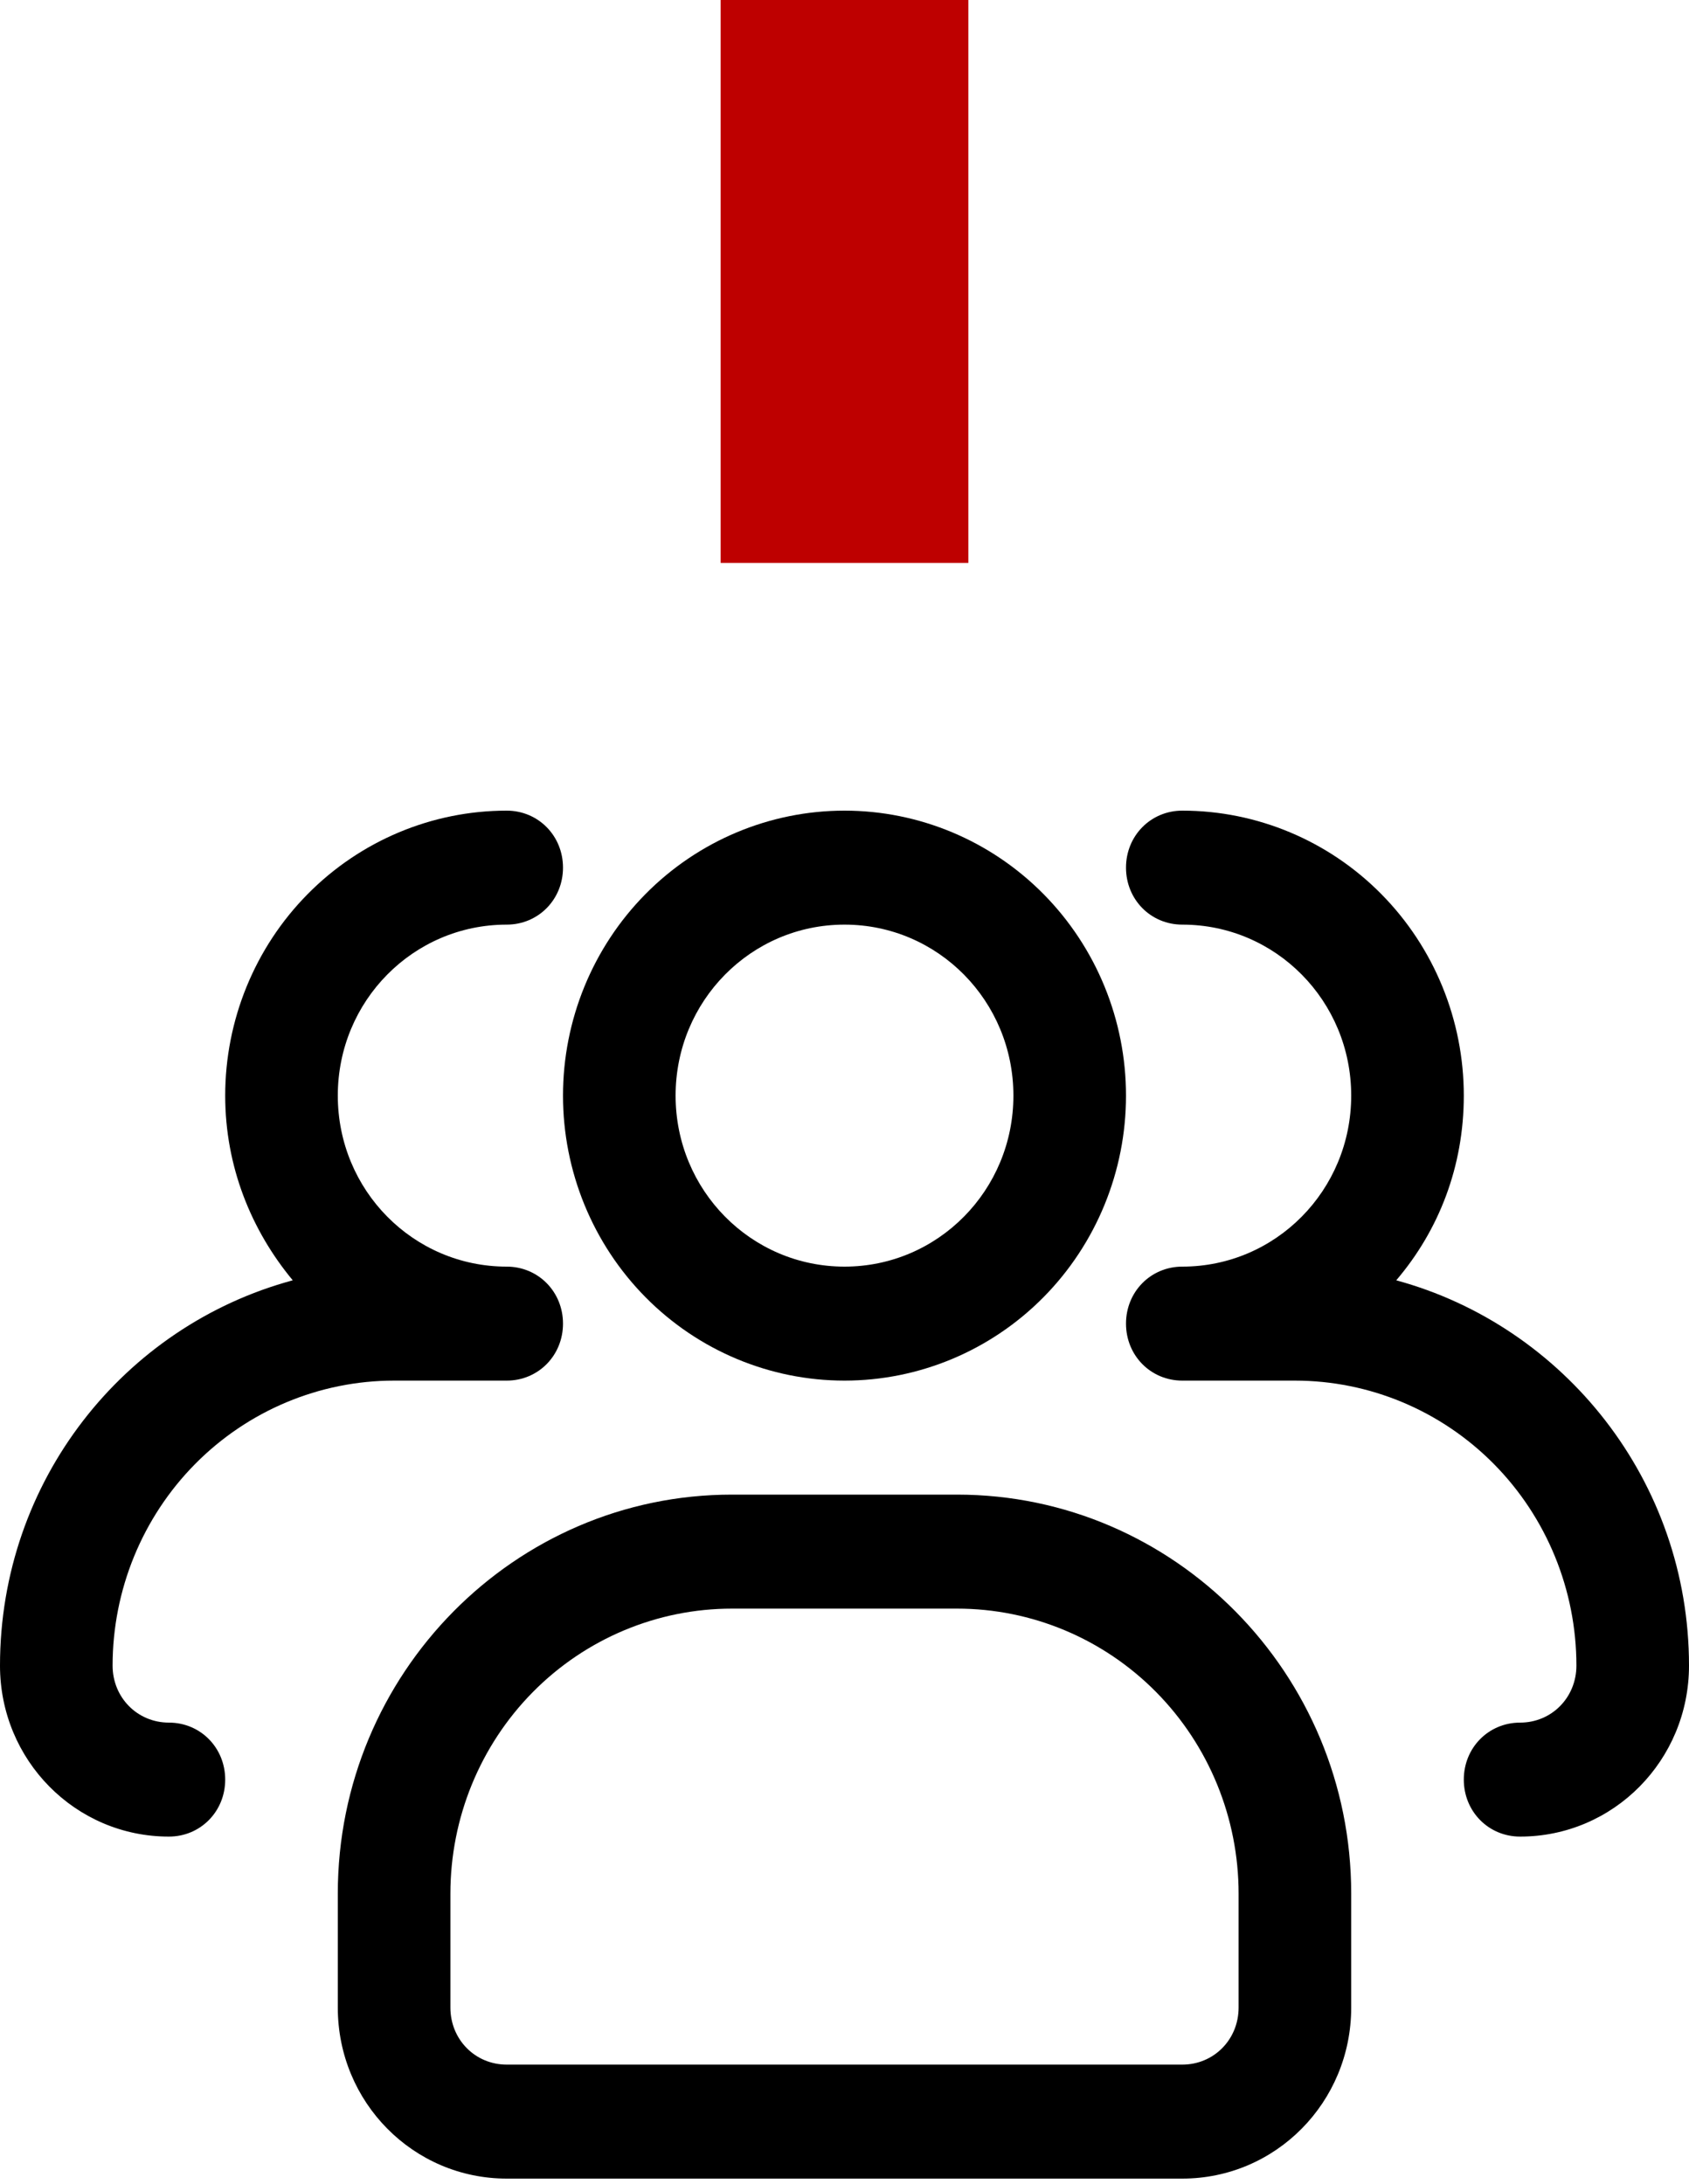
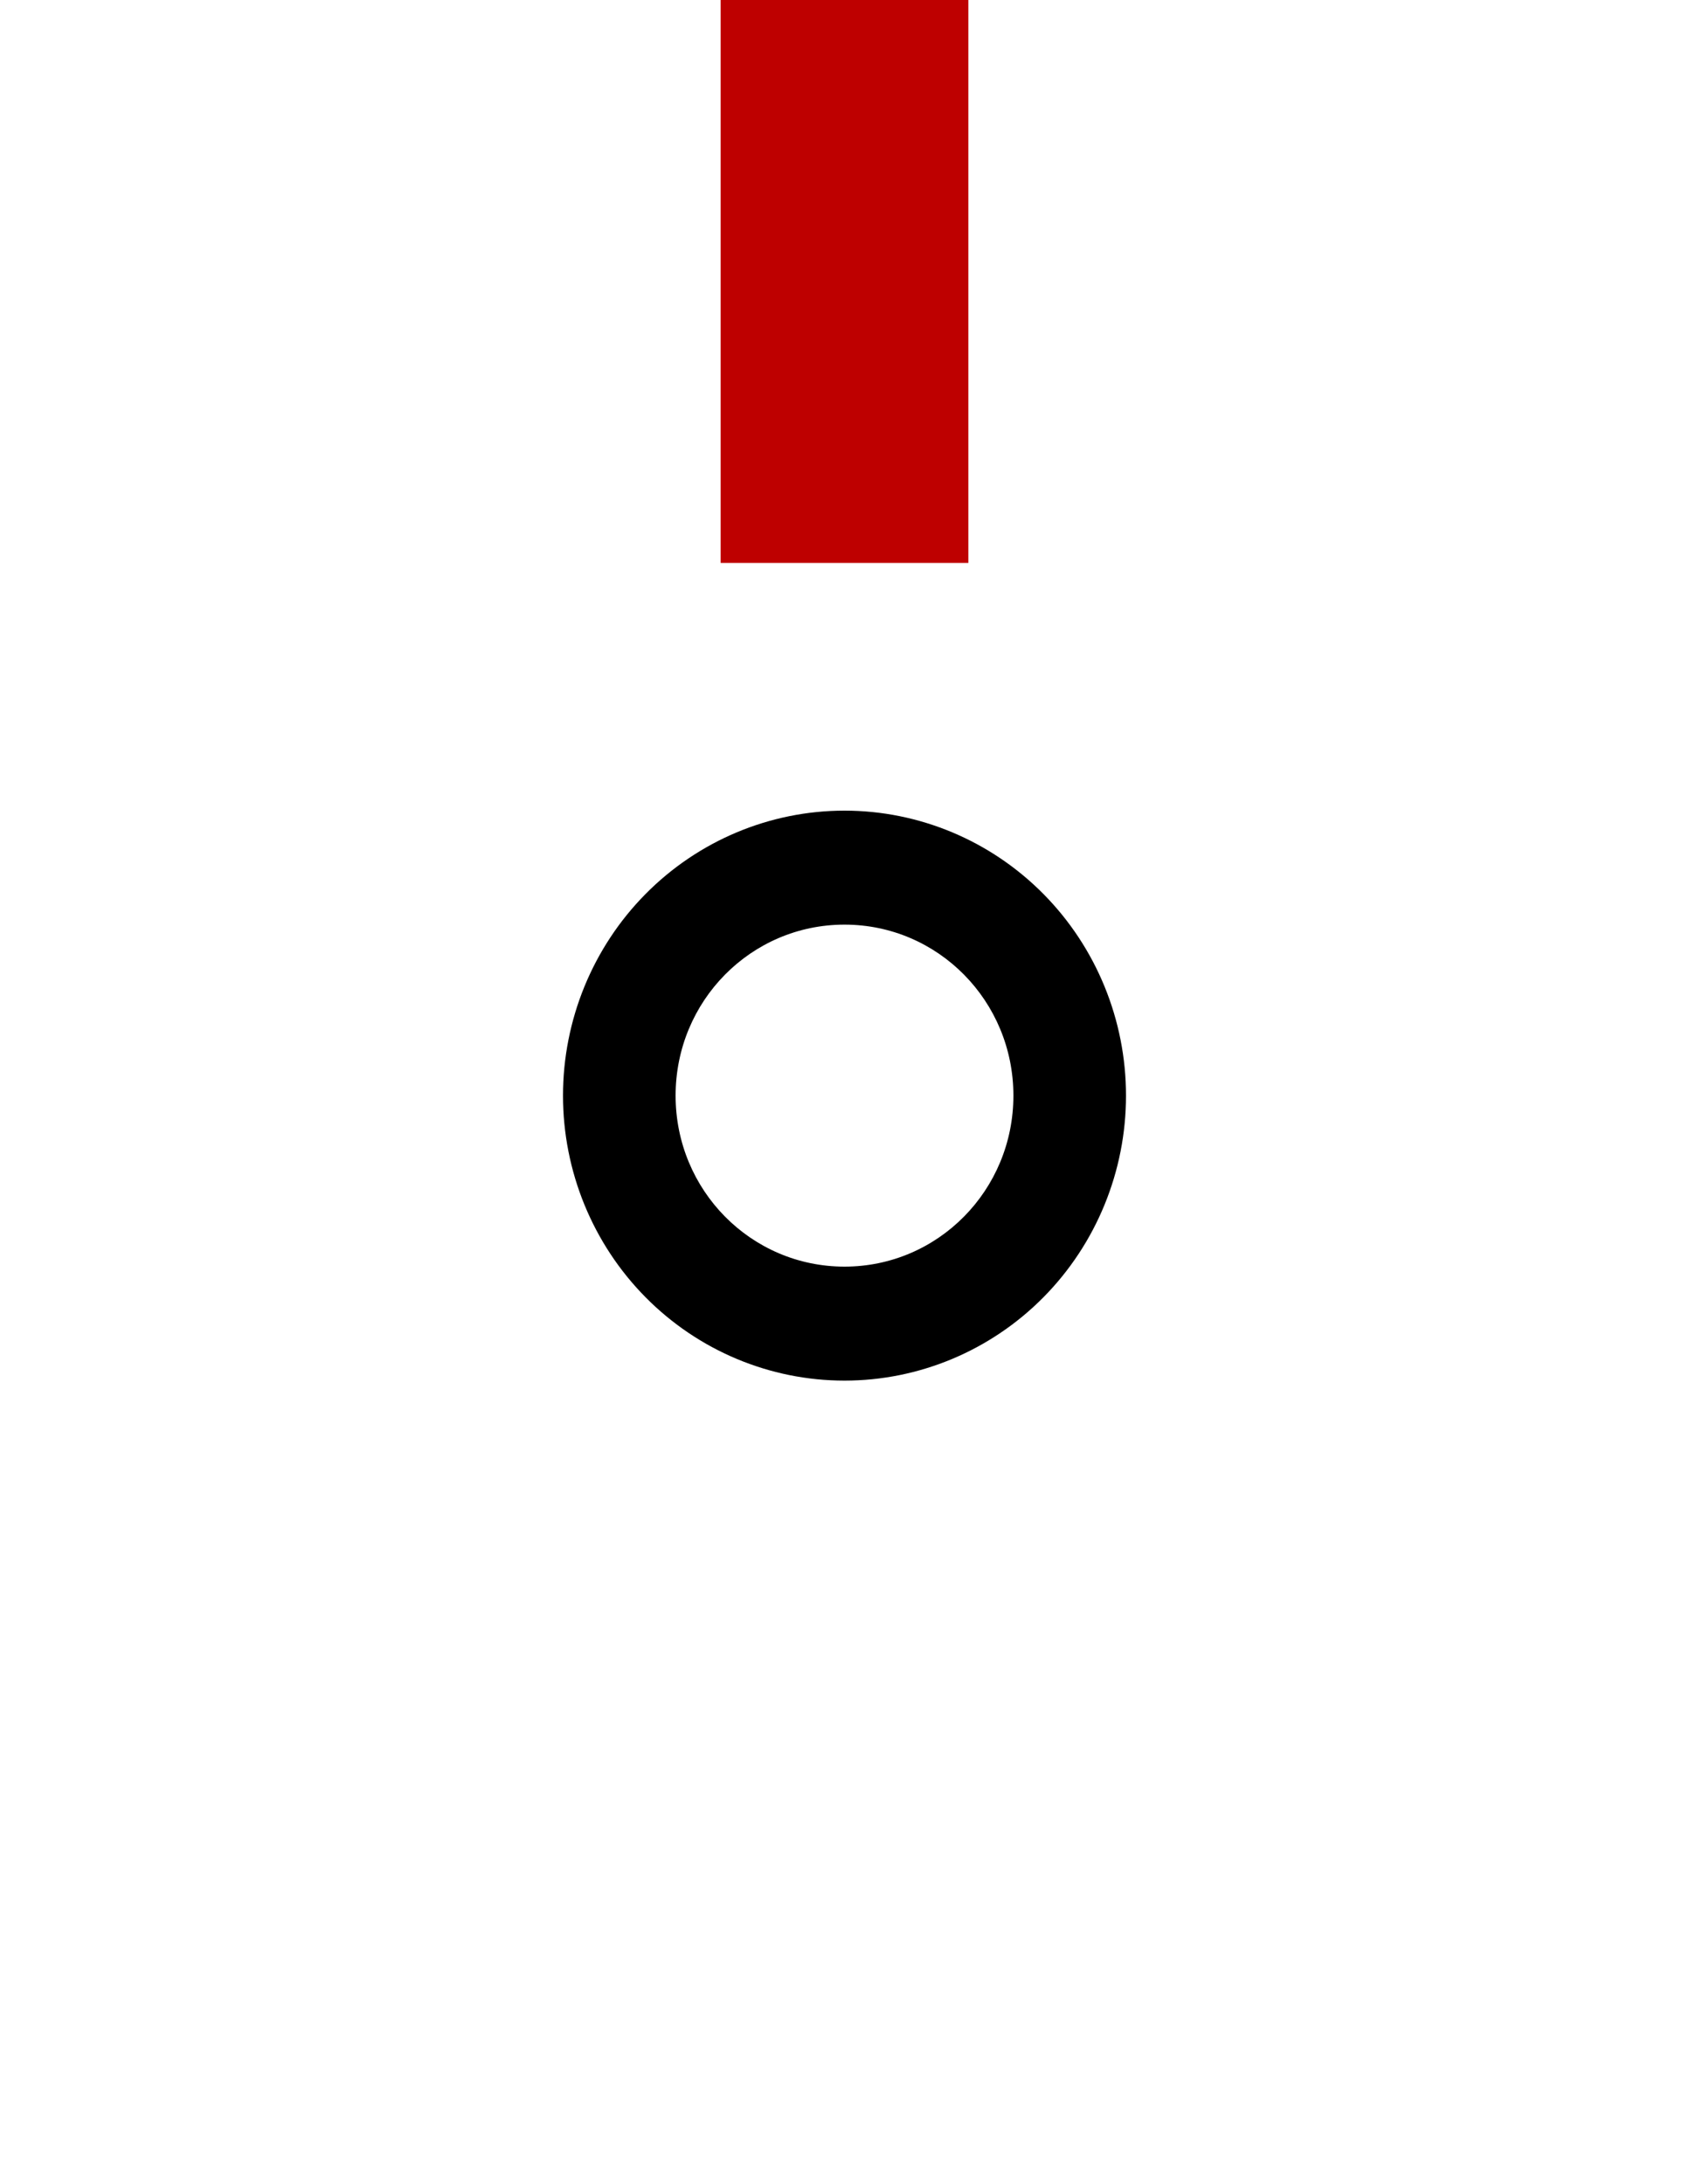
<svg xmlns="http://www.w3.org/2000/svg" width="75" height="97" viewBox="0 0 75 97" fill="none">
  <rect x="32" width="11" height="25" fill="#BE0000" />
  <path d="M37.5 61.312C34.185 61.312 31.005 59.979 28.661 57.606C26.317 55.232 25 52.013 25 48.656C25 45.3 26.317 42.08 28.661 39.707C31.005 37.333 34.185 36 37.5 36C40.815 36 43.995 37.333 46.339 39.707C48.683 42.08 50 45.3 50 48.656C50 52.013 48.683 55.232 46.339 57.606C43.995 59.979 40.815 61.312 37.5 61.312ZM37.5 41.062C33.35 41.062 30 44.454 30 48.656C30 52.858 33.35 56.25 37.5 56.25C41.65 56.25 45 52.858 45 48.656C45 44.454 41.65 41.062 37.5 41.062Z" fill="black" />
-   <path d="M67.5 81.562C66.1 81.562 65 80.449 65 79.031C65 77.614 66.1 76.5 67.5 76.5C68.9 76.5 70 75.386 70 73.969C70 70.612 68.683 67.393 66.339 65.019C63.995 62.646 60.815 61.312 57.5 61.312H52.5C51.1 61.312 50 60.199 50 58.781C50 57.364 51.1 56.25 52.5 56.25C56.65 56.25 60 52.858 60 48.656C60 44.454 56.65 41.062 52.5 41.062C51.1 41.062 50 39.949 50 38.531C50 37.114 51.1 36 52.5 36C55.815 36 58.995 37.333 61.339 39.707C63.683 42.08 65 45.3 65 48.656C65 51.795 63.9 54.63 62 56.858C69.45 58.883 75 65.767 75 73.969C75 78.171 71.65 81.562 67.5 81.562ZM7.5 81.562C3.35 81.562 0 78.171 0 73.969C0 65.767 5.5 58.883 13 56.858C11.15 54.63 10 51.795 10 48.656C10 45.3 11.317 42.08 13.661 39.707C16.005 37.333 19.185 36 22.5 36C23.9 36 25 37.114 25 38.531C25 39.949 23.9 41.062 22.5 41.062C18.35 41.062 15 44.454 15 48.656C15 52.858 18.35 56.25 22.5 56.25C23.9 56.25 25 57.364 25 58.781C25 60.199 23.9 61.312 22.5 61.312H17.5C14.185 61.312 11.005 62.646 8.661 65.019C6.317 67.393 5 70.612 5 73.969C5 75.386 6.1 76.5 7.5 76.5C8.9 76.5 10 77.614 10 79.031C10 80.449 8.9 81.562 7.5 81.562ZM52.5 96.75H22.5C18.35 96.75 15 93.358 15 89.156V84.094C15 74.323 22.85 66.375 32.5 66.375H42.5C52.15 66.375 60 74.323 60 84.094V89.156C60 93.358 56.65 96.75 52.5 96.75ZM32.5 71.438C29.185 71.438 26.005 72.771 23.661 75.144C21.317 77.518 20 80.737 20 84.094V89.156C20 90.574 21.1 91.688 22.5 91.688H52.5C53.9 91.688 55 90.574 55 89.156V84.094C55 80.737 53.683 77.518 51.339 75.144C48.995 72.771 45.815 71.438 42.5 71.438H32.5Z" fill="black" />
</svg>